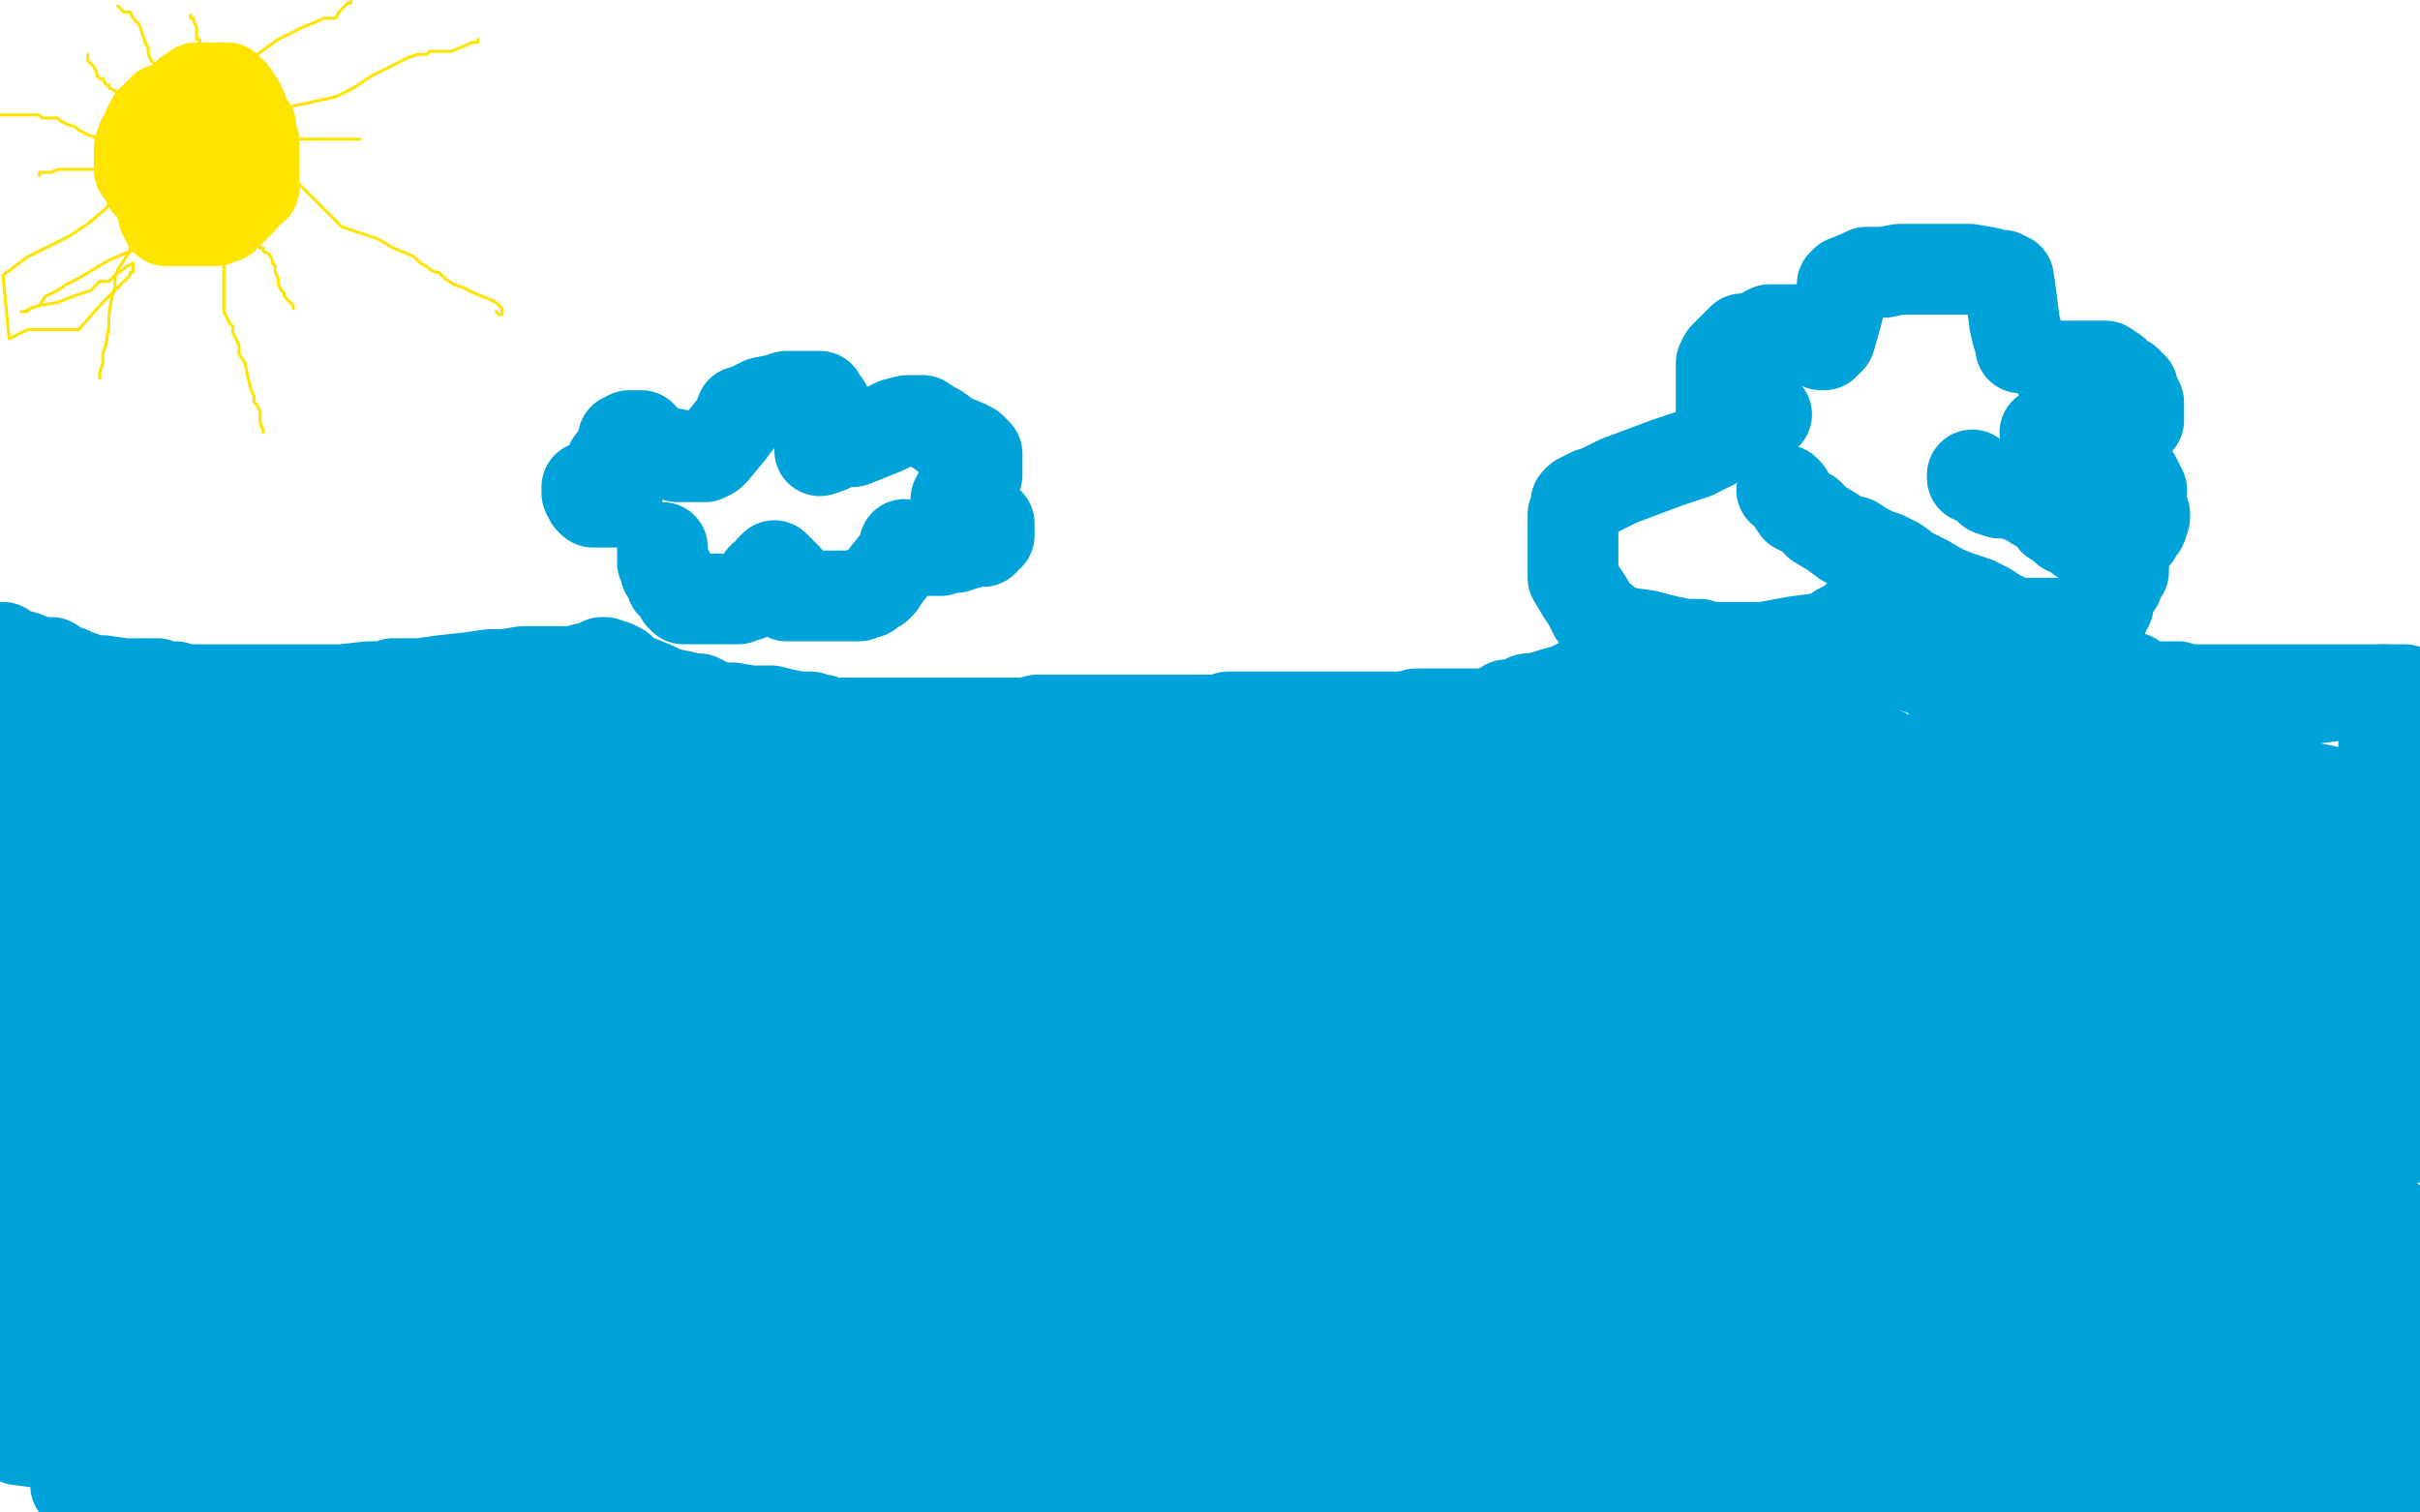
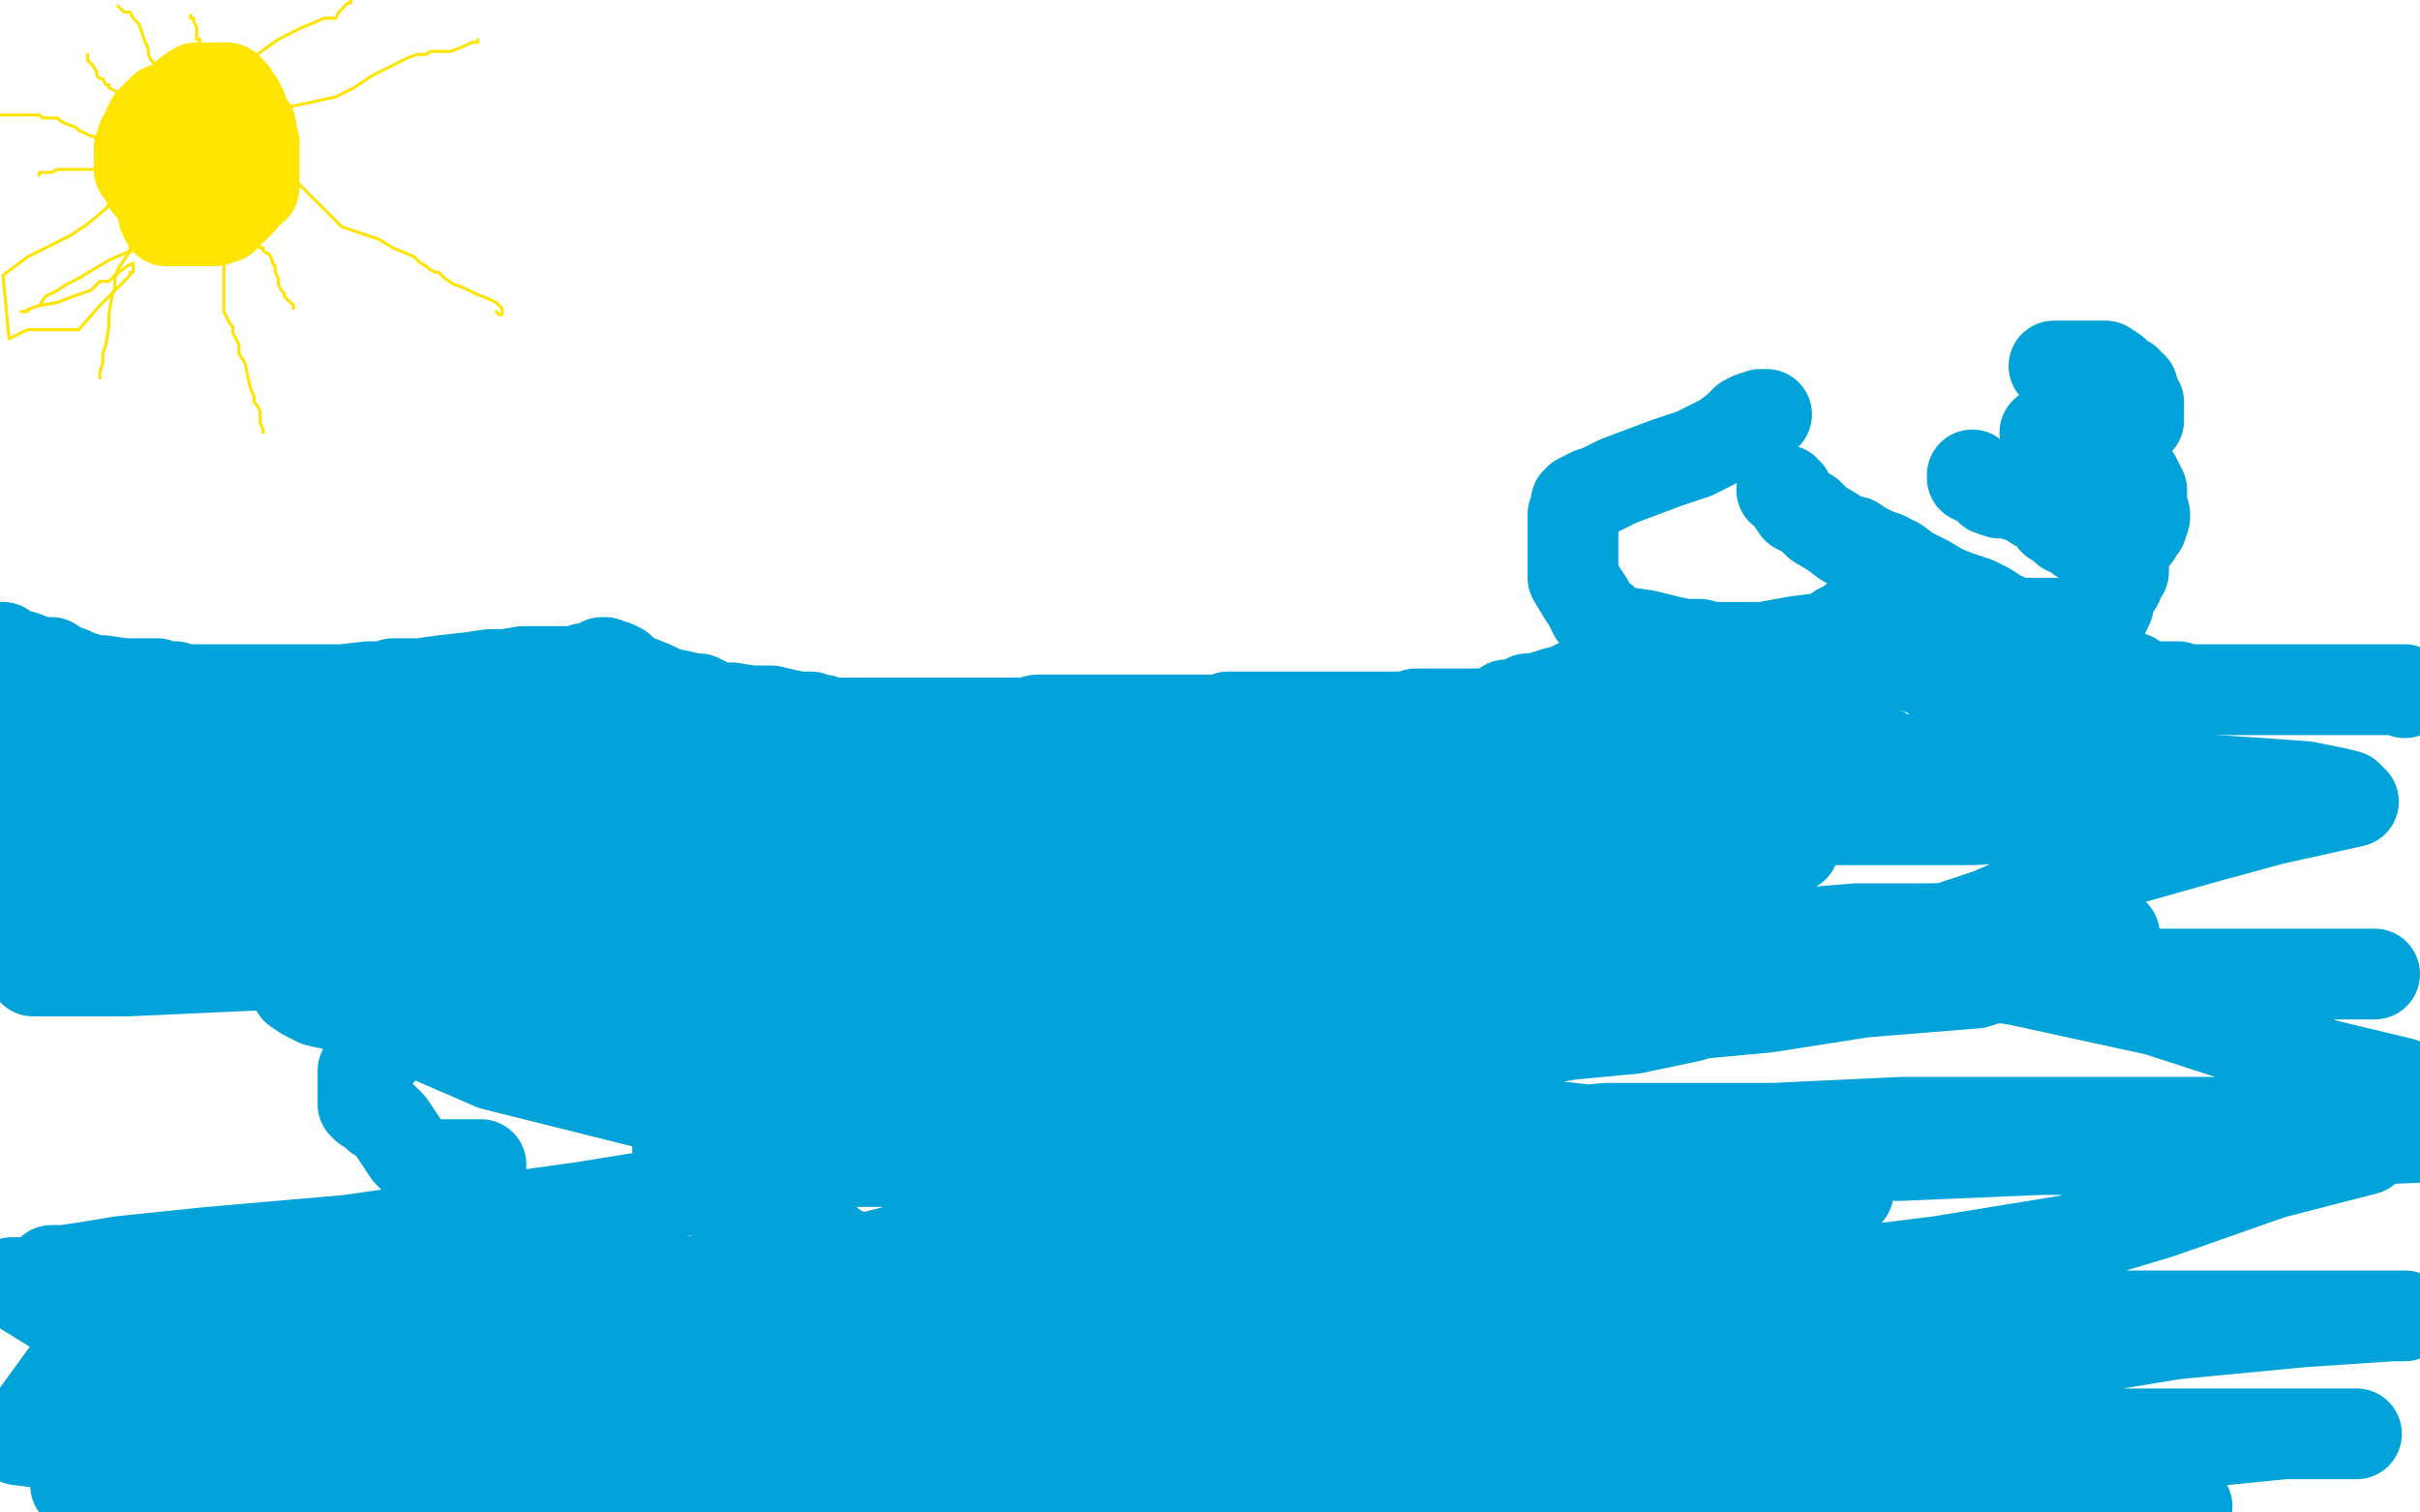
<svg xmlns="http://www.w3.org/2000/svg" width="800" height="500" version="1.1" style="stroke-antialiasing: false">
  <desc>This SVG has been created on https://colorillo.com/</desc>
  <rect x="0" y="0" width="800" height="500" style="fill: rgb(255,255,255); stroke-width:0" />
  <polyline points="1,214 1,215 2,215 4,216 8,217 13,219 17,219 20,221 23,222 25,223 28,224 30,225 34,225 41,226 47,226 52,226 54,227 57,227 58,227 59,228 61,228 63,228 68,228 75,228 82,228 86,228 88,228 91,228 93,228 97,228 105,228 113,228 122,227 127,227 130,226 133,226 136,226 139,226 146,225 155,224 162,223 167,223 173,222 177,222 180,222 184,222 187,222 190,222 191,222 192,222 193,221 196,221 198,220 199,219 200,219 202,220 203,220 205,221 208,224 211,225 216,227 220,229 225,230 229,231 231,231 235,233 238,234 242,234 248,235 255,235 259,236 264,237 267,237 268,237 270,238 272,238 274,239 276,239 282,239 288,239 295,239 298,239 301,239 303,239 306,239 309,239 316,239 325,239 333,239 339,239 343,238 346,238 349,238 352,238 357,238 364,238 369,238 374,238 377,238 379,238 381,238 382,238 384,238 387,238 390,238 394,238 397,238 400,238 402,238 404,238 406,238 406,237 407,237 408,237 410,237 413,237 415,237 416,237 417,237 420,237 422,237 426,237 430,237 434,237 437,237 438,237 440,237 441,237 442,237 443,237 444,237 446,237 447,237 449,237 451,237 455,237 458,237 460,237 462,237 464,237 466,237 468,236 470,236 472,236 476,236 480,236 484,236 486,236 488,236 489,236 491,236 493,236 494,235 495,235 498,234 498,233 499,233 500,233 503,232 505,231 507,231 511,230 514,229 518,228 520,227 522,226 524,226 528,225 530,224 534,223 538,223 541,223 544,223 547,223 548,223 550,223 551,223 552,223 553,221 553,220 555,220 558,220 560,220 563,220 565,220 567,220 570,220 574,220 581,220 589,220 594,220 599,220 602,220 604,220 607,220 610,220 616,220 622,220 628,220 632,220 634,221 635,221 637,222 638,222 639,223 640,224 643,224 647,224 653,225 658,226 661,227 663,227 664,228 666,228 667,228 669,228 671,228 675,228 682,228 689,228 694,228 696,228 697,227 699,227 700,226 701,225 702,225 703,224 705,224 705,227 710,227 715,227 720,227 723,228 725,228 728,228 731,228 735,228 742,228 746,228 751,228 753,228 755,228 756,228 758,228 759,228 761,228 762,228 764,228 767,228 770,228 771,228 773,228 775,228 777,228 780,228 781,228 783,228 784,228 785,228 787,228 790,228 791,228 792,228 793,228 795,228 795,229" style="fill: none; stroke: #00a3d9; stroke-width: 30; stroke-linejoin: round; stroke-linecap: round; stroke-antialiasing: false; stroke-antialias: 0; opacity: 1.0" />
  <polyline points="544,249 548,249 552,249 554,249 556,249 552,250 545,251 537,253 523,254 502,255 484,258 449,261 408,269 367,278 319,296 280,309 238,323 208,331 191,336 178,339 167,340 160,341 158,341 165,340 177,339 207,336 232,334 264,331 309,329 354,325 407,323 447,320 498,316 535,314 577,310 614,307 639,307 660,306 679,306 692,306 698,309 699,309 699,311 687,314 673,319 653,325 616,328 584,333 541,337 504,339 477,339 440,339 412,339 395,339 372,337 351,336 338,335 332,334 329,333 328,333 328,332 331,331 351,329 370,325 391,321 426,317 454,309 479,301 515,292 536,288 552,285 566,282 580,281 588,280 592,280 593,280 586,279 574,279 561,279 540,277 515,276 500,275 480,272 455,271 438,271 428,270 421,270 417,270 416,269 415,269 418,269 427,269 442,269 458,269 481,269 517,269 545,269 584,269 617,269 646,267 676,267 699,266 712,266 719,266 722,266 723,266 714,266 697,266 681,269 669,270 652,271 630,271 613,271 601,271 584,271 567,271 554,271 544,271 537,271 530,270 526,270 523,269 521,269 523,269 526,269 531,269 539,269 553,269 565,269 576,269 589,269 608,269 623,268 632,267 641,267 648,265 658,264 666,263 672,262 675,262 675,261 676,261 676,260 671,260 666,259 661,257 655,256 651,254 645,253 635,252 624,251 616,251 610,251 606,250 604,249 602,249 601,249 601,248 604,248 607,248 610,249 615,249 619,249 621,249 622,249 623,249 621,249 615,249 608,249 602,249 595,249 587,248 576,245 566,243 559,241 553,240 550,239 547,238 544,238 543,238 544,239 547,240 554,243 568,246 580,248 593,249 616,250 641,252 656,253 677,254 705,254 721,257 733,258 748,259 762,260 772,262 776,263 777,264 777,265 778,265 769,267 751,271 729,277 690,288 658,302 619,315 582,328 559,336 540,340 519,342 507,344 500,344 497,344 496,344 498,344 507,344 520,341 530,339 541,337 554,335 570,332 582,331 589,330 594,329 596,329 597,329 594,330 580,331 566,333 551,335 531,335 503,335 483,335 458,335 429,331 406,325 395,319 385,315 378,310 375,307 374,306 374,304 382,301 396,298 419,295 440,294 455,291 484,290 506,290 520,290 532,290 544,290 554,290 560,290 563,291 564,292 564,293 558,294 547,298 537,299 523,301 498,304 480,305 460,306 432,308 406,308 392,308 375,308 360,308 349,308 345,307 343,306 352,305 367,304 384,303 420,303 448,303 487,303 529,305 575,311 623,317 667,324 713,334 747,345 769,352 794,358 782,380 751,388 714,401 684,410 641,417 609,421 580,422 544,422 522,422 503,421 481,413 461,407 450,404 444,401 442,400 441,399 441,398 448,397 465,396 480,395 495,394 518,394 537,394 551,394 565,394 581,394 595,394 604,394 608,394 611,394 599,395 575,400 549,403 509,405 479,405 440,405 406,405 383,403 362,400 343,397 333,394 329,393 328,392 335,391 350,390 372,386 409,384 441,379 488,377 531,373 586,373 629,371 676,371 715,371 743,371 773,371 794,372 799,376 776,377 748,379 709,380 675,380 628,382 594,382 566,382 530,382 509,380 496,379 486,378 478,378 473,377 472,377 472,376 474,376 480,376 489,377 510,379 532,379 552,380 580,380 605,380 620,380 632,380 645,380 652,380 655,380 656,380 657,380 652,380 643,380 628,380 603,380 574,378 537,375 503,371 482,368 455,364 428,361 416,358 409,356 406,355 405,355 413,354 432,353 448,349 475,344 513,337 551,332 599,328 636,324 675,322 708,322 731,322 748,322 767,322 778,322 784,322 785,322 769,322 749,322 715,322 682,322 646,322 598,325 555,329 504,337 460,346 406,357 368,364 319,372 284,375 261,378 246,379 232,379 227,379 224,380 233,382 243,383 258,384 282,384 305,384 330,384 366,384 389,384 406,384 431,384 448,384 458,384 465,384 468,384 469,384 466,384 445,384 425,384 395,384 353,384 316,380 268,376 235,370 199,361 163,352 140,342 125,336 114,333 105,331 101,329 98,327 100,326 106,326 114,326 125,325 150,324 173,324 198,322 236,319 266,319 303,317 340,315 361,313 384,311 407,308 421,307 427,305 428,305 429,305 429,304 420,304 405,304 392,304 377,303 352,302 331,301 316,298 289,295 269,294 257,293 248,293 243,292 240,291 239,291 243,291 254,291 267,291 276,291 288,291 307,291 328,288 342,286 354,282 374,278 390,276 401,275 406,274 409,273 411,273 404,273 391,273 378,273 366,273 342,273 316,273 297,273 280,273 255,273 241,273 232,273 227,273 225,273 226,273 232,272 242,272 253,271 262,271 274,271 293,271 308,271 320,271 335,269 356,269 371,268 384,266 395,265 409,264 420,263 426,262 428,261 429,261 427,261 419,261 411,261 404,261 396,261 382,261 370,261 361,261 355,260 352,260 350,260 353,260 363,260 374,260 382,259 389,259 396,258 403,258 409,258 411,258 412,258 409,258 404,258 398,258 390,258 376,258 364,258 352,258 341,258 323,258 308,258 294,258 282,258 267,258 250,257 237,257 226,257 215,257 200,257 186,257 176,257 167,257 158,257 147,257 135,257 124,257 117,258 111,259 105,259 100,259 95,260 88,260 82,260 76,260 73,260 69,260 67,260 65,260 66,260 70,260 77,260 84,260 90,260 99,260 112,260 126,260 135,260 145,260 161,260 182,259 194,259 204,259 213,258 224,258 234,258 241,257 246,257 248,257 249,257 248,257 244,256 239,255 235,254 232,253 227,252 224,251 218,250 209,250 200,249 195,249 189,249 186,249 183,249 181,249 180,249 179,248 180,248 181,248 182,248 185,248 188,248 192,248 196,248 198,248 199,248 200,248 201,248 201,247 200,247 195,247 190,247 185,247 181,247 174,247 163,248 151,249 141,250 132,250 118,251 104,252 93,253 87,253 81,253 77,253 73,253 70,253 66,253 64,253 62,253 59,253 57,253 55,253 52,253 51,253 49,253 48,254 47,254 46,254 45,254 43,254 42,254 40,255 38,255 37,255 36,255 35,255 34,254 33,253 30,250 27,249 24,248 21,246 18,245 15,244 12,241 8,239 2,233 0,298 6,293 10,289 13,283 14,278 14,276 14,275 14,272 13,269 12,266 11,263 10,260 10,258 10,257 9,256 10,256 13,258 18,261 23,265 28,271 33,277 42,283 61,289 78,295 90,299 106,303 133,308 154,310 168,313 183,314 202,315 215,315 223,316 229,317 232,317 233,317 232,317 219,317 198,317 165,317 123,319 86,319 42,321 11,321 26,316 55,315 99,315 130,315 166,315 202,315 230,315 271,315 299,315 319,315 336,315 351,314 360,314 365,314 366,314 367,314 365,314 350,314 335,314 304,314 268,314 228,314 187,314 148,314 101,314 67,314 39,314 8,314 11,305 26,305 51,304 76,304 93,304 113,304 138,304 153,303 164,303 172,303 176,302 179,302 180,301 181,301 181,300 180,299 176,297 169,295 151,292 131,290 109,286 74,281 45,277 27,275 1,273 9,267 36,269 63,274 91,281 131,288 162,295 196,300 239,304 265,307 297,310 323,312 337,313 344,314 347,315 348,315 348,316 337,318 311,322 282,325 243,327 212,327 187,327 154,327 133,325 117,323 95,319 75,317 65,315 59,313 57,311 57,310 57,309 59,307 76,299 89,292 98,288 108,285 121,282 135,280 145,280 153,280 158,280 163,280 167,280 168,280 169,280 173,280 176,280 178,280 179,280 181,280 182,280 183,280 184,280 185,280 186,280 188,280 191,280 193,281 196,281 198,282 201,282 202,282 203,283 203,284 209,285 219,291 230,299 241,308 251,316 264,323 274,327 283,333 289,338 294,343 298,352 302,361 306,367 310,373 316,378 325,382 335,386 342,389 348,391 352,393 356,394 359,395 365,395 371,395 378,395 381,395 383,395 382,395 379,395 375,395 369,394 362,393 347,390 332,389 319,387 305,384 284,382 267,377 255,373 243,369 232,364 218,359 207,355 200,351 198,348 197,347 196,346 196,345 196,344 197,343 212,342 233,338 265,334 302,331 326,328 360,326 388,325 406,323 419,323 436,323 448,323 458,323 461,323 463,323 461,324 444,327 430,330 413,333 380,339 358,344 343,346 320,348 297,349 283,350 271,351 258,351 248,351 239,351 236,351 236,350 239,349 250,344 263,341 275,338 299,335 320,332 333,331 352,331 380,331 397,331 410,331 427,331 444,331 454,331 460,331 461,331 463,332 453,335 430,340 399,349 358,360 324,371 277,382 236,392 193,399 150,405 115,410 69,414 40,417 28,419 21,420 19,420 17,420 19,420 28,420 53,420 75,420 111,420 151,422 190,422 235,424 268,424 315,424 349,424 379,424 410,424 427,424 436,424 441,424 443,424 444,424 439,424 416,424 396,424 366,424 330,424 307,424 268,424 235,424 209,424 172,422 150,422 138,422 131,422 127,421 125,421 126,421 132,421 151,422 176,424 208,427 250,429 287,431 340,432 390,432 451,435 512,435 568,435 628,435 678,435 717,435 759,435 784,435 795,435 791,435 761,437 719,441 670,449 622,453 569,455 518,457 463,457 424,457 373,454 342,450 321,449 298,446 283,445 275,445 272,444 271,444 275,444 286,444 298,444 309,447 328,450 360,453 384,456 429,462 464,467 504,471 546,472 580,472 625,474 658,474 689,474 722,474 744,474 757,474 766,474 774,474 778,474 779,474 778,474 772,474 755,474 715,478 678,480 625,484 580,484 522,486 471,488 413,490 365,492 312,494 278,496 244,497 216,497 202,497 192,497 186,497 185,497 184,497 185,497 191,497 205,498 221,498 723,498 683,495 655,493 607,489 570,486 525,486 483,484 436,482 388,480 343,476 295,472 257,467 208,459 173,454 136,449 99,445 70,443 30,440 4,424 24,424 55,424 89,425 114,426 147,431 178,435 197,437 218,440 244,443 262,446 275,447 287,449 300,452 308,455 315,457 318,458 318,460 318,461 316,462 308,464 297,469 283,472 260,475 234,476 217,476 189,476 164,476 148,475 132,471 109,470 93,466 82,465 76,463 73,462 72,461 71,460 74,460 85,460 100,460 112,460 139,459 170,459 199,455 243,455 280,454 325,450 364,448 393,446 430,445 449,445 460,445 467,445 469,445 470,445 455,448 423,455 387,462 338,472 298,476 245,480 203,482 150,482 114,482 67,482 30,479 6,476 22,454 45,452 76,450 110,449 129,449 160,449 193,449 216,449 238,449 266,449 283,449 293,449 300,449 303,449 304,449 304,450 298,451 277,455 252,459 230,465 189,475 159,481 135,486 100,489 77,491 62,491 49,491 37,491 30,491 27,491 25,491 27,491 30,491 34,491 40,492 47,494 59,494 78,495 96,497 113,497 143,497 168,497 191,497 224,497 249,497 267,496 286,492 308,488 323,482 331,476 338,471 340,469 341,467 341,466 341,464 339,462 323,460 301,460 276,460 237,460 209,460 194,460 182,460 172,459 169,458 168,457 168,456 172,455 185,452 211,444 239,434 266,421 302,412 333,402 358,396 390,389 417,386 432,384 441,383 448,382 451,382 449,382 435,386 400,395 369,405 316,417" style="fill: none; stroke: #00a3d9; stroke-width: 30; stroke-linejoin: round; stroke-linecap: round; stroke-antialiasing: false; stroke-antialias: 0; opacity: 1.0" />
-   <polyline points="278,426 224,434 186,440 151,445 117,448 97,450 86,450 81,450 80,450 79,450 92,446 120,436 143,428 182,417 220,410 252,403 293,398 319,394 337,393 350,392 358,392 361,392 360,392 355,392 342,392 308,394 270,401 211,410 162,415 101,417 59,417 7,417 34,391 73,391 110,389 155,388 188,388 228,386 256,384 274,383 285,382 292,382 295,381 296,380 291,379 280,378 255,376 232,373 206,372 166,370 139,370 113,369 82,369 67,369 58,368 53,368 51,368 51,367 52,367 59,367 74,366 89,366 112,364 148,364 177,361 214,358 246,354 267,352 288,349 308,347 321,346 325,345 327,345 328,345 321,345 301,350 277,356 233,363 198,369 153,372 113,376 82,378 40,378 12,378 0,349 26,349 45,349 73,349 107,349 132,349 165,349 193,349 210,349 221,349 230,349 236,349 237,349 234,349 225,349 200,350 171,351 145,353 106,353 78,353 53,353 22,350 4,349 10,342 25,342 42,342 72,342 92,342 109,342 126,342 141,342 152,342 158,342 161,344 162,346 162,349 155,353 139,365 120,377 99,388 63,399 35,407 1,417 2,409 15,406 23,405 27,405 29,405 28,405 22,405 17,405 11,405 8,404 4,400 2,397 1,393 0,441 0,443 0,445 1,446 2,447 3,448 4,448 5,448 5,449 6,449 24,438 57,416 107,398 149,387 209,376 260,370 319,366 364,363 423,361 471,357 529,355 568,355 615,355 649,355 674,355 707,355 732,355 746,355 757,355 765,355 774,357 778,357 779,357 780,357 779,357 777,358 773,358 761,358 736,359 713,359 699,360 676,360 651,360 634,360 620,360 602,360 589,360 581,359 578,358 576,358 576,357 576,356 577,356 586,355 602,352 619,347 647,340 674,334 696,328 732,321 764,316 787,313 793,302 759,300 732,300 703,299 674,295 654,294 640,293 625,292 610,289 599,287 592,286 588,285 587,285 586,285 588,285 597,284 609,281 620,280 631,279 645,277 665,273 680,271 691,267 704,265 718,262 727,260 733,259 734,259 735,259 729,259 714,264 700,269 667,278 642,282 621,285 598,288 580,289 569,289 565,289 564,289 567,289 585,282 610,269 634,256 670,247 694,241 730,234 764,231 788,228 788,260 775,264 767,268 757,271 747,273 736,275 726,276 721,277 718,277 717,277 718,277 726,277 732,277 741,277 748,277 757,277 771,277 782,277 788,277 794,277 797,277 799,277 796,279 782,283 761,294 743,302 720,312 698,316 684,319 676,321 672,321 670,321 670,320 670,319 688,310 714,300 734,294 764,288 790,285 797,301 767,310 744,317 717,322 685,327 666,330 643,331 618,333 601,333 592,333 589,333 587,333 588,332 598,329 618,327 636,324 653,324 678,324 697,326 709,328 720,330 727,333 732,336 735,339 735,340 731,344 722,349 709,359 679,375 655,388 631,397 596,404 572,409 558,411 547,412 540,412 536,412 535,412 540,411 555,405 589,394 620,384 648,374 686,365 714,358 743,354 778,350 795,349 794,373 760,386 732,394 691,401 659,407 638,409 609,413 590,413 580,413 577,413 575,413 577,412 601,405 628,391 652,379 687,362 711,349 734,342 762,333 781,329 793,326 799,341 790,350 782,355 779,359 778,360 777,361 778,361 779,361 780,361 782,357 785,352 786,349 787,348 787,351 786,359 783,363 780,369 777,374 774,382 773,389 772,393 771,396 771,398 771,399 771,400 771,399 772,397 774,397 777,398 782,399 785,400 790,403 794,407 797,412 798,415 798,423 791,423 783,423 777,423 768,423 753,423 742,423 732,422 726,421 723,419 721,418 720,417 720,416 724,415 732,412 745,410 757,409 767,408 776,407 786,407 794,407 798,407 791,412 780,417 762,423 729,429 708,432 696,433 681,435 670,435 663,435 659,435 657,435 657,434 658,434 664,433 675,430 685,428 698,425 719,424 736,422 750,422 763,424 781,426 793,431 789,451 773,461 756,472 739,481 715,488 698,491 690,493 684,494 682,494 681,494 681,493 689,489 707,481 725,474 742,468 761,463 783,459 794,457 795,457 778,459 759,462 728,465 703,465 686,465 673,465 662,464 654,463 649,461 648,461 648,460 649,460 652,460 658,459 664,459 672,459 683,459 697,459 709,459 718,459 727,459 736,459 743,460 748,462 749,463 750,463 747,464 743,464 735,465 727,466 717,466 704,466 694,466 688,466 685,466 684,466 690,466 700,466 709,466 718,467 731,468 750,470 765,472 777,475 785,477 796,481 797,494 785,494 772,496 759,496 750,497 743,497 736,497 732,497 730,497 732,497 737,497 742,497 750,497 761,497 770,497 777,497 783,497 790,497 798,497 791,497 778,497 765,497 754,497 742,497 730,497 717,497 712,497 709,497 708,497" style="fill: none; stroke: #00a3d9; stroke-width: 30; stroke-linejoin: round; stroke-linecap: round; stroke-antialiasing: false; stroke-antialias: 0; opacity: 1.0" />
  <polyline points="60,56 61,56 62,56 62,57 62,58 63,58 63,59 63,60 62,61 61,61 60,62 59,62 58,62 58,61 58,60 58,59 58,57 58,56 58,55 58,54 59,54 61,52 62,52 63,52 64,52 65,52 66,52 67,52 67,53 67,54 67,55 68,55 68,56 68,57 68,58 68,59 68,60 68,61 68,62 68,64 68,65 68,66 67,68 66,68 65,68 63,68 62,68 60,68 59,68 58,68 57,68 56,68 55,68 55,67 55,66 55,64 55,63 55,62 55,61 55,60 55,59 55,58 55,57 55,56 55,55 56,55 59,54 60,53 61,53 63,53 63,52 64,52 65,51 66,51 67,51 68,51 69,51 69,52 70,53 70,54 71,55 72,56 72,57 73,58 73,59 73,60 73,61 73,62 73,63 73,65 72,68 72,69 72,70 71,70 71,71 70,71 69,71 68,72 67,72 66,72 65,72 64,72 63,72 62,72 61,72 59,72 58,72 57,72 56,72 56,71 55,71 55,70 55,69 55,67 55,65 55,64 55,63 55,62 55,61 55,60 56,57 58,52 60,49 60,47 60,46 62,45 66,41 67,40 68,38 69,40 69,41 70,43 71,46 71,47 72,48 73,49 75,50 76,51 77,52 78,52 78,53 79,53 79,54 80,55 80,56 80,59 80,60 80,62 80,63 80,64 80,66 79,67 77,69 75,70 74,71 74,72 73,72 72,72 71,73 70,73 69,73 68,73 67,73 66,73 64,73 63,73 62,73 61,73 60,73 59,73 58,73 57,73 56,73 55,73 55,72 55,71 54,71 54,70 54,68 54,67 53,67 53,65 52,64 52,63 51,63 51,62 50,62 49,61 49,60 49,58 49,57 49,56 49,54 50,51 51,51 51,50 53,49 54,49 55,48 58,47 59,47 61,47 62,47 63,47 64,47 66,47 67,47 69,47 70,47 70,46 70,42 70,38 70,35 70,33 70,32 70,31 71,30 72,30 72,29 73,29 74,29 75,29 76,30 77,31 78,33 78,34 79,34 79,35 80,36 80,38 81,39 81,40 81,41 82,41 82,42 83,42 83,43 83,44 83,46 83,47 84,47 84,48 84,50 84,53 84,56 84,59 84,61 84,62" style="fill: none; stroke: #ffe400; stroke-width: 30; stroke-linejoin: round; stroke-linecap: round; stroke-antialiasing: false; stroke-antialias: 0; opacity: 1.0" />
  <polyline points="69,29 68,29 67,29 65,29 62,31 61,32 60,33 59,34 58,35 57,36 56,36 54,36 53,37 52,38 50,40 50,41 49,42 49,43 48,45 47,46 47,47 47,48 47,49 46,49 46,50 46,51 46,52 46,53 46,54 46,55 46,56" style="fill: none; stroke: #ffe400; stroke-width: 30; stroke-linejoin: round; stroke-linecap: round; stroke-antialiasing: false; stroke-antialias: 0; opacity: 1.0" />
  <polyline points="74,80 74,82 74,85 74,86 74,87 74,88 74,90 74,92 74,93 74,94 74,96 74,97 74,99 74,100 74,102 74,103 75,105 76,107 77,108 77,110 78,112 79,114 79,117 81,120 82,125 83,129 84,131 84,133 85,134 86,136 86,137 86,139 86,140 87,142 87,143" style="fill: none; stroke: #ffe400; stroke-width: 1; stroke-linejoin: round; stroke-linecap: round; stroke-antialiasing: false; stroke-antialias: 0; opacity: 1.0" />
  <polyline points="84,79 84,80 84,80 85,80 86,82 87,82 87,83 89,84 90,86 90,87 91,88 91,90 92,92 92,94 93,96 94,97 94,98 95,99 96,100 97,101 97,102" style="fill: none; stroke: #ffe400; stroke-width: 1; stroke-linejoin: round; stroke-linecap: round; stroke-antialiasing: false; stroke-antialias: 0; opacity: 1.0" />
  <polyline points="89,56 90,56 90,56 92,57 92,57 94,58 97,59 100,62 102,64 106,68 109,71 113,75 119,77 125,79 130,82 135,84 137,85 139,87 141,88 142,89 144,90 145,90 147,92 150,94 153,95 157,97 162,99 164,100 165,101 166,102 166,103 166,104 165,104 164,103" style="fill: none; stroke: #ffe400; stroke-width: 1; stroke-linejoin: round; stroke-linecap: round; stroke-antialiasing: false; stroke-antialias: 0; opacity: 1.0" />
-   <polyline points="87,46 88,46 88,46 89,46 89,46 91,46 91,46 92,46 92,46 93,46 93,46 95,46 97,46 99,46 101,46 103,46 106,46 108,46 109,46 111,46 114,46 115,46 116,46 117,46 118,46 119,46" style="fill: none; stroke: #ffe400; stroke-width: 1; stroke-linejoin: round; stroke-linecap: round; stroke-antialiasing: false; stroke-antialias: 0; opacity: 1.0" />
  <polyline points="85,40 86,40 86,40 87,40 87,40 89,39 89,39 91,37 91,37 92,37 92,37 97,35 102,34 111,32 117,29 123,25 129,22 135,19 138,18 141,18 142,17 143,17 147,17 149,17 154,15 156,14 158,14 158,13" style="fill: none; stroke: #ffe400; stroke-width: 1; stroke-linejoin: round; stroke-linecap: round; stroke-antialiasing: false; stroke-antialias: 0; opacity: 1.0" />
  <polyline points="55,31 56,29 56,29 59,27 59,27 64,27 64,27 71,23 71,23 76,22 76,22 78,21 78,21 79,21 79,21 80,21 85,18 92,13 100,9 105,7 107,6 108,6 109,6 111,6 112,4 114,2 115,1 116,1 116,0" style="fill: none; stroke: #ffe400; stroke-width: 1; stroke-linejoin: round; stroke-linecap: round; stroke-antialiasing: false; stroke-antialias: 0; opacity: 1.0" />
  <polyline points="68,17 67,16 67,16 66,15 66,14 66,13 65,13 65,12 65,11 65,10 65,9 64,7 64,6 63,6 63,5" style="fill: none; stroke: #ffe400; stroke-width: 1; stroke-linejoin: round; stroke-linecap: round; stroke-antialiasing: false; stroke-antialias: 0; opacity: 1.0" />
  <polyline points="60,35 59,35 59,35 58,34 58,34 57,32 57,32 55,29 55,29 54,27 54,27 53,25 52,23 51,21 50,20 49,18 49,16 48,14 47,11 46,8 45,7 44,6 43,4 41,4 40,3 39,2" style="fill: none; stroke: #ffe400; stroke-width: 1; stroke-linejoin: round; stroke-linecap: round; stroke-antialiasing: false; stroke-antialias: 0; opacity: 1.0" />
  <polyline points="47,41 47,40 47,40 46,39 46,39 45,37 43,34 40,32 38,30 36,29 36,28 35,28 34,26 33,26 32,25 32,24 31,22 30,21 29,20 29,19 29,18" style="fill: none; stroke: #ffe400; stroke-width: 1; stroke-linejoin: round; stroke-linecap: round; stroke-antialiasing: false; stroke-antialias: 0; opacity: 1.0" />
  <polyline points="42,46 41,46 41,46 40,46 40,46 38,46 38,46 37,46 37,46 35,46 35,46 34,46 32,46 31,45 30,45 28,44 26,43 25,42 22,41 20,40 19,39 17,39 16,39 15,39 14,39 13,38 12,38 11,38 10,38 9,38 8,38 7,38 6,38 5,38 4,38 3,38 2,38 1,38 0,38 1,38" style="fill: none; stroke: #ffe400; stroke-width: 1; stroke-linejoin: round; stroke-linecap: round; stroke-antialiasing: false; stroke-antialias: 0; opacity: 1.0" />
  <polyline points="43,56 42,56 42,56 39,56 39,56 37,56 37,56 34,56 34,56 32,56 32,56 30,56 30,56 28,56 27,56 25,56 23,56 22,56 21,56 19,56 17,57 16,57 15,57 14,57 13,57 13,58" style="fill: none; stroke: #ffe400; stroke-width: 1; stroke-linejoin: round; stroke-linecap: round; stroke-antialiasing: false; stroke-antialias: 0; opacity: 1.0" />
  <polyline points="45,58 44,58 44,58 42,59 40,62 35,69 29,74 23,78 17,81 9,85 1,91 3,112 7,110 9,109 12,109 13,109 15,109 18,109 20,109 22,109 24,109 25,109 26,109 33,101 39,95 42,92 43,91 43,90 44,90 44,89 44,88 44,87 42,88 38,91 36,93 33,93 30,96 27,97 24,98 19,100 13,101 10,102 8,103 7,103 9,103 10,102 13,101 15,98 17,97 19,96 22,94 26,92 31,89 36,86 43,83 55,81 65,78 71,78 72,78" style="fill: none; stroke: #ffe400; stroke-width: 1; stroke-linejoin: round; stroke-linecap: round; stroke-antialiasing: false; stroke-antialias: 0; opacity: 1.0" />
  <polyline points="44,77 43,80 43,83 41,86 39,89 38,92 38,95 37,98 36,104 36,108 35,114 34,117 34,120 33,123 33,124 33,125" style="fill: none; stroke: #ffe400; stroke-width: 1; stroke-linejoin: round; stroke-linecap: round; stroke-antialiasing: false; stroke-antialias: 0; opacity: 1.0" />
-   <polyline points="204,166 203,166 203,166 202,166 201,166 200,166 199,166 197,166 196,166 195,165 194,163 194,162 194,161 195,161 197,161 197,160 198,160 198,159 200,158 202,153 205,149 206,146 206,145 207,145 208,144 209,144 210,144 211,144 212,144 212,145 213,146 214,146 214,148 216,148 218,149 219,150 221,150 222,150 223,150 224,151 225,151 226,151 227,151 228,151 229,151 230,151 233,151 235,150 236,149 241,143 244,139 245,138 245,137 245,136 246,136 250,134 252,133 257,132 260,131 262,131 263,131 265,131 266,131 267,131 268,131 269,131 270,131 271,131 272,133 273,134 273,136 273,138 273,140 273,141 273,142 273,143 273,144 273,146 272,147 272,148 271,148 271,149 274,148 276,147 277,146 280,146 282,146 287,144 292,142 296,140 300,139 301,139 302,139 304,139 305,139 308,141 310,142 314,145 319,147 321,148 323,150 323,151 323,153 323,154 323,155 323,157 320,161 317,163 317,165 316,165 316,166 317,166 319,166 321,168 323,169 325,171 326,172 327,173 327,174 327,175 327,177 326,177 325,179 324,179 322,179 319,180 316,181 313,181 311,182 309,182 307,182 306,182 304,182 302,181 300,181 299,180 299,181 297,185 293,190 291,193 290,194 288,195 287,196 285,196 284,197 283,197 281,197 280,197 279,197 277,197 276,197 275,197 273,197 272,197 270,197 269,197 268,197 267,197 266,197 265,197 264,197 263,197 262,197 261,197 260,197 260,196 260,195 260,194 260,193 260,191 258,189 257,188 256,187 255,188 255,189 252,191 252,193 251,194 249,195 248,196 247,197 246,197 245,197 244,198 242,198 239,198 237,198 233,198 231,198 229,198 226,198 225,197 224,195 223,194 222,193 221,190 221,189 220,189 220,188 219,186 219,184 219,183 219,182 219,181" style="fill: none; stroke: #00a3d9; stroke-width: 30; stroke-linejoin: round; stroke-linecap: round; stroke-antialiasing: false; stroke-antialias: 0; opacity: 1.0" />
-   <polyline points="578,138 577,138 577,138 576,138 576,138 573,138 573,138 572,138 572,138 570,138 570,138 569,138 569,136 569,135 569,132 569,129 569,126 569,123 569,120 570,118 572,116 574,114 575,113 576,112 577,112 578,112 581,111 583,110 585,109 587,109 588,109 589,109 590,109 591,109 593,109 594,110 596,110 599,112 601,113 602,114 603,114 605,112 607,105 609,97 609,95 609,94 610,93 615,91 617,90 619,90 620,90 623,90 628,89 631,89 633,89 635,89 638,89 641,89 645,89 651,89 657,90 660,91 662,91 663,92 664,92 665,99 666,107 667,111 668,114 668,115" style="fill: none; stroke: #00a3d9; stroke-width: 30; stroke-linejoin: round; stroke-linecap: round; stroke-antialiasing: false; stroke-antialias: 0; opacity: 1.0" />
  <polyline points="584,137 582,137 582,137 579,138 577,139 574,142 570,145 560,150 551,153 543,156 535,159 529,162 526,163 524,164 522,165 521,166 521,168 520,170 520,173 520,177 520,184 520,191 523,196 525,199 527,203 530,205 532,207 537,209 544,210 552,212 557,213 562,213 565,214 568,214 573,214 583,214 594,212 602,211 607,209 608,208 610,207 612,206 616,202 618,200 619,199 621,199 623,199 625,198 625,197" style="fill: none; stroke: #00a3d9; stroke-width: 30; stroke-linejoin: round; stroke-linecap: round; stroke-antialiasing: false; stroke-antialias: 0; opacity: 1.0" />
  <polyline points="679,121 680,121 682,121 684,121 687,121 691,121 696,121 699,123 701,125 703,126 704,128 705,128 705,129 706,131 707,133 707,134 707,136 707,137 707,139 705,141 703,143 701,145 695,147 689,147 684,147 683,147 682,147 681,146 681,145 680,145 679,145 678,144 677,143 676,143 679,144 682,146 688,149 692,150 696,153 699,155 702,156 703,156 704,157 705,158 706,158 706,159 707,160 708,162 708,165 708,168 709,170 709,171 708,174 706,175 706,177 704,178 703,179 702,179 699,179 696,179 693,179 690,179 688,178 686,176 683,175 682,174 680,172 679,172 679,171 677,169 673,167 670,165 667,164 666,163 665,163 661,163 658,162 656,160 654,159 653,158 652,158 652,157" style="fill: none; stroke: #00a3d9; stroke-width: 30; stroke-linejoin: round; stroke-linecap: round; stroke-antialiasing: false; stroke-antialias: 0; opacity: 1.0" />
  <polyline points="589,162 590,162 590,162 591,163 591,163 592,165 592,165 594,168 594,168 598,170 598,170 601,173 601,173 606,176 610,179 613,179 616,181 620,183 623,184 627,186 631,189 637,192 642,195 647,197 650,198 653,199 657,201 660,203 662,204 666,206 668,206 673,206 680,206 686,206 690,206 692,206 693,206 694,206 696,202 697,200 697,199 697,197 697,196 700,193 700,190 702,189 702,187 702,185 702,184 702,183" style="fill: none; stroke: #00a3d9; stroke-width: 30; stroke-linejoin: round; stroke-linecap: round; stroke-antialiasing: false; stroke-antialias: 0; opacity: 1.0" />
  <polyline points="159,385 153,385 148,385 143,385 140,385 138,384 135,381 133,378 131,375 129,372 127,370 125,369 123,367 121,366 121,365 120,365 120,364 120,360 120,357 120,355 120,354 122,352 128,345 134,338 136,335 138,334 141,333 142,333 143,333 145,333 151,332 158,331 164,331 168,331 170,331 171,331 173,331 174,331 177,331 180,332 182,333 184,333 185,333 184,333" style="fill: none; stroke: #00a3d9; stroke-width: 30; stroke-linejoin: round; stroke-linecap: round; stroke-antialiasing: false; stroke-antialias: 0; opacity: 1.0" />
  <polyline points="204,337 204,336 204,336 204,335 204,335 206,333 206,333 211,328 211,328 214,324 214,324 216,323 216,322 217,322 220,317 222,314 227,307 237,298 242,294 244,293 246,291 247,291 251,290 254,289 257,289 258,289 259,289 260,289 261,289 263,289 264,289 266,289 268,289 270,289 274,290 276,293 279,297 281,302 283,307 285,311 285,314 287,317 288,319 288,320 288,321 288,322 289,322 291,322 291,322 297,322 297,322 301,322 304,322 305,322 306,322 307,322 308,320 310,320 311,319 313,319 316,319 319,319 322,319 324,319 326,320 329,321 330,322 331,324 332,325 333,327 333,328 333,331 333,336 333,340 333,343 333,346 333,347 336,347 336,347 342,349 342,349 347,350 347,350 351,351 351,351 354,352 354,352 355,354 356,354 356,355 358,355 358,357 359,358 360,360 361,364 362,369 363,374 364,377 364,378 364,379 365,379 365,380 365,382 365,384 364,386 364,387 363,387 363,388 362,388 361,388 357,388 351,388 345,388 342,387 340,386 338,386 336,385 335,385 335,384 333,383 331,382 329,381 328,380 327,380 327,379 324,377 320,374 318,372 317,370 316,370 316,369 316,371 317,373 317,374 317,375 318,376 319,376 319,377 319,378" style="fill: none; stroke: #00a3d9; stroke-width: 30; stroke-linejoin: round; stroke-linecap: round; stroke-antialiasing: false; stroke-antialias: 0; opacity: 1.0" />
  <polyline points="142,388 143,390 143,390 144,391 144,391 145,393 145,393 147,394 147,394 148,395 148,395 151,397 151,397 153,399 153,399 155,401 155,401 159,405 161,407 164,411 166,413 168,415 169,417 172,418 173,420 176,421 180,422 188,423 196,423 203,424 209,424 212,425 215,425 217,425 220,425 229,424 239,421 245,419 247,418 248,417 248,416 254,403 257,396 258,394 259,392" style="fill: none; stroke: #00a3d9; stroke-width: 30; stroke-linejoin: round; stroke-linecap: round; stroke-antialiasing: false; stroke-antialias: 0; opacity: 1.0" />
  <polyline points="260,402 261,403 261,403 263,404 263,404 265,405 265,405 267,407 267,407 269,407 269,407 272,409 272,409 273,410 273,410 275,412 277,413 279,415 282,416 287,417 294,418 301,420 307,421 311,421 313,422 315,422 318,422 321,422 325,422 333,422 339,422 343,422 344,421 345,421 346,420 347,416 350,410 352,407 352,406 352,404 352,403 352,402" style="fill: none; stroke: #00a3d9; stroke-width: 30; stroke-linejoin: round; stroke-linecap: round; stroke-antialiasing: false; stroke-antialias: 0; opacity: 1.0" />
</svg>